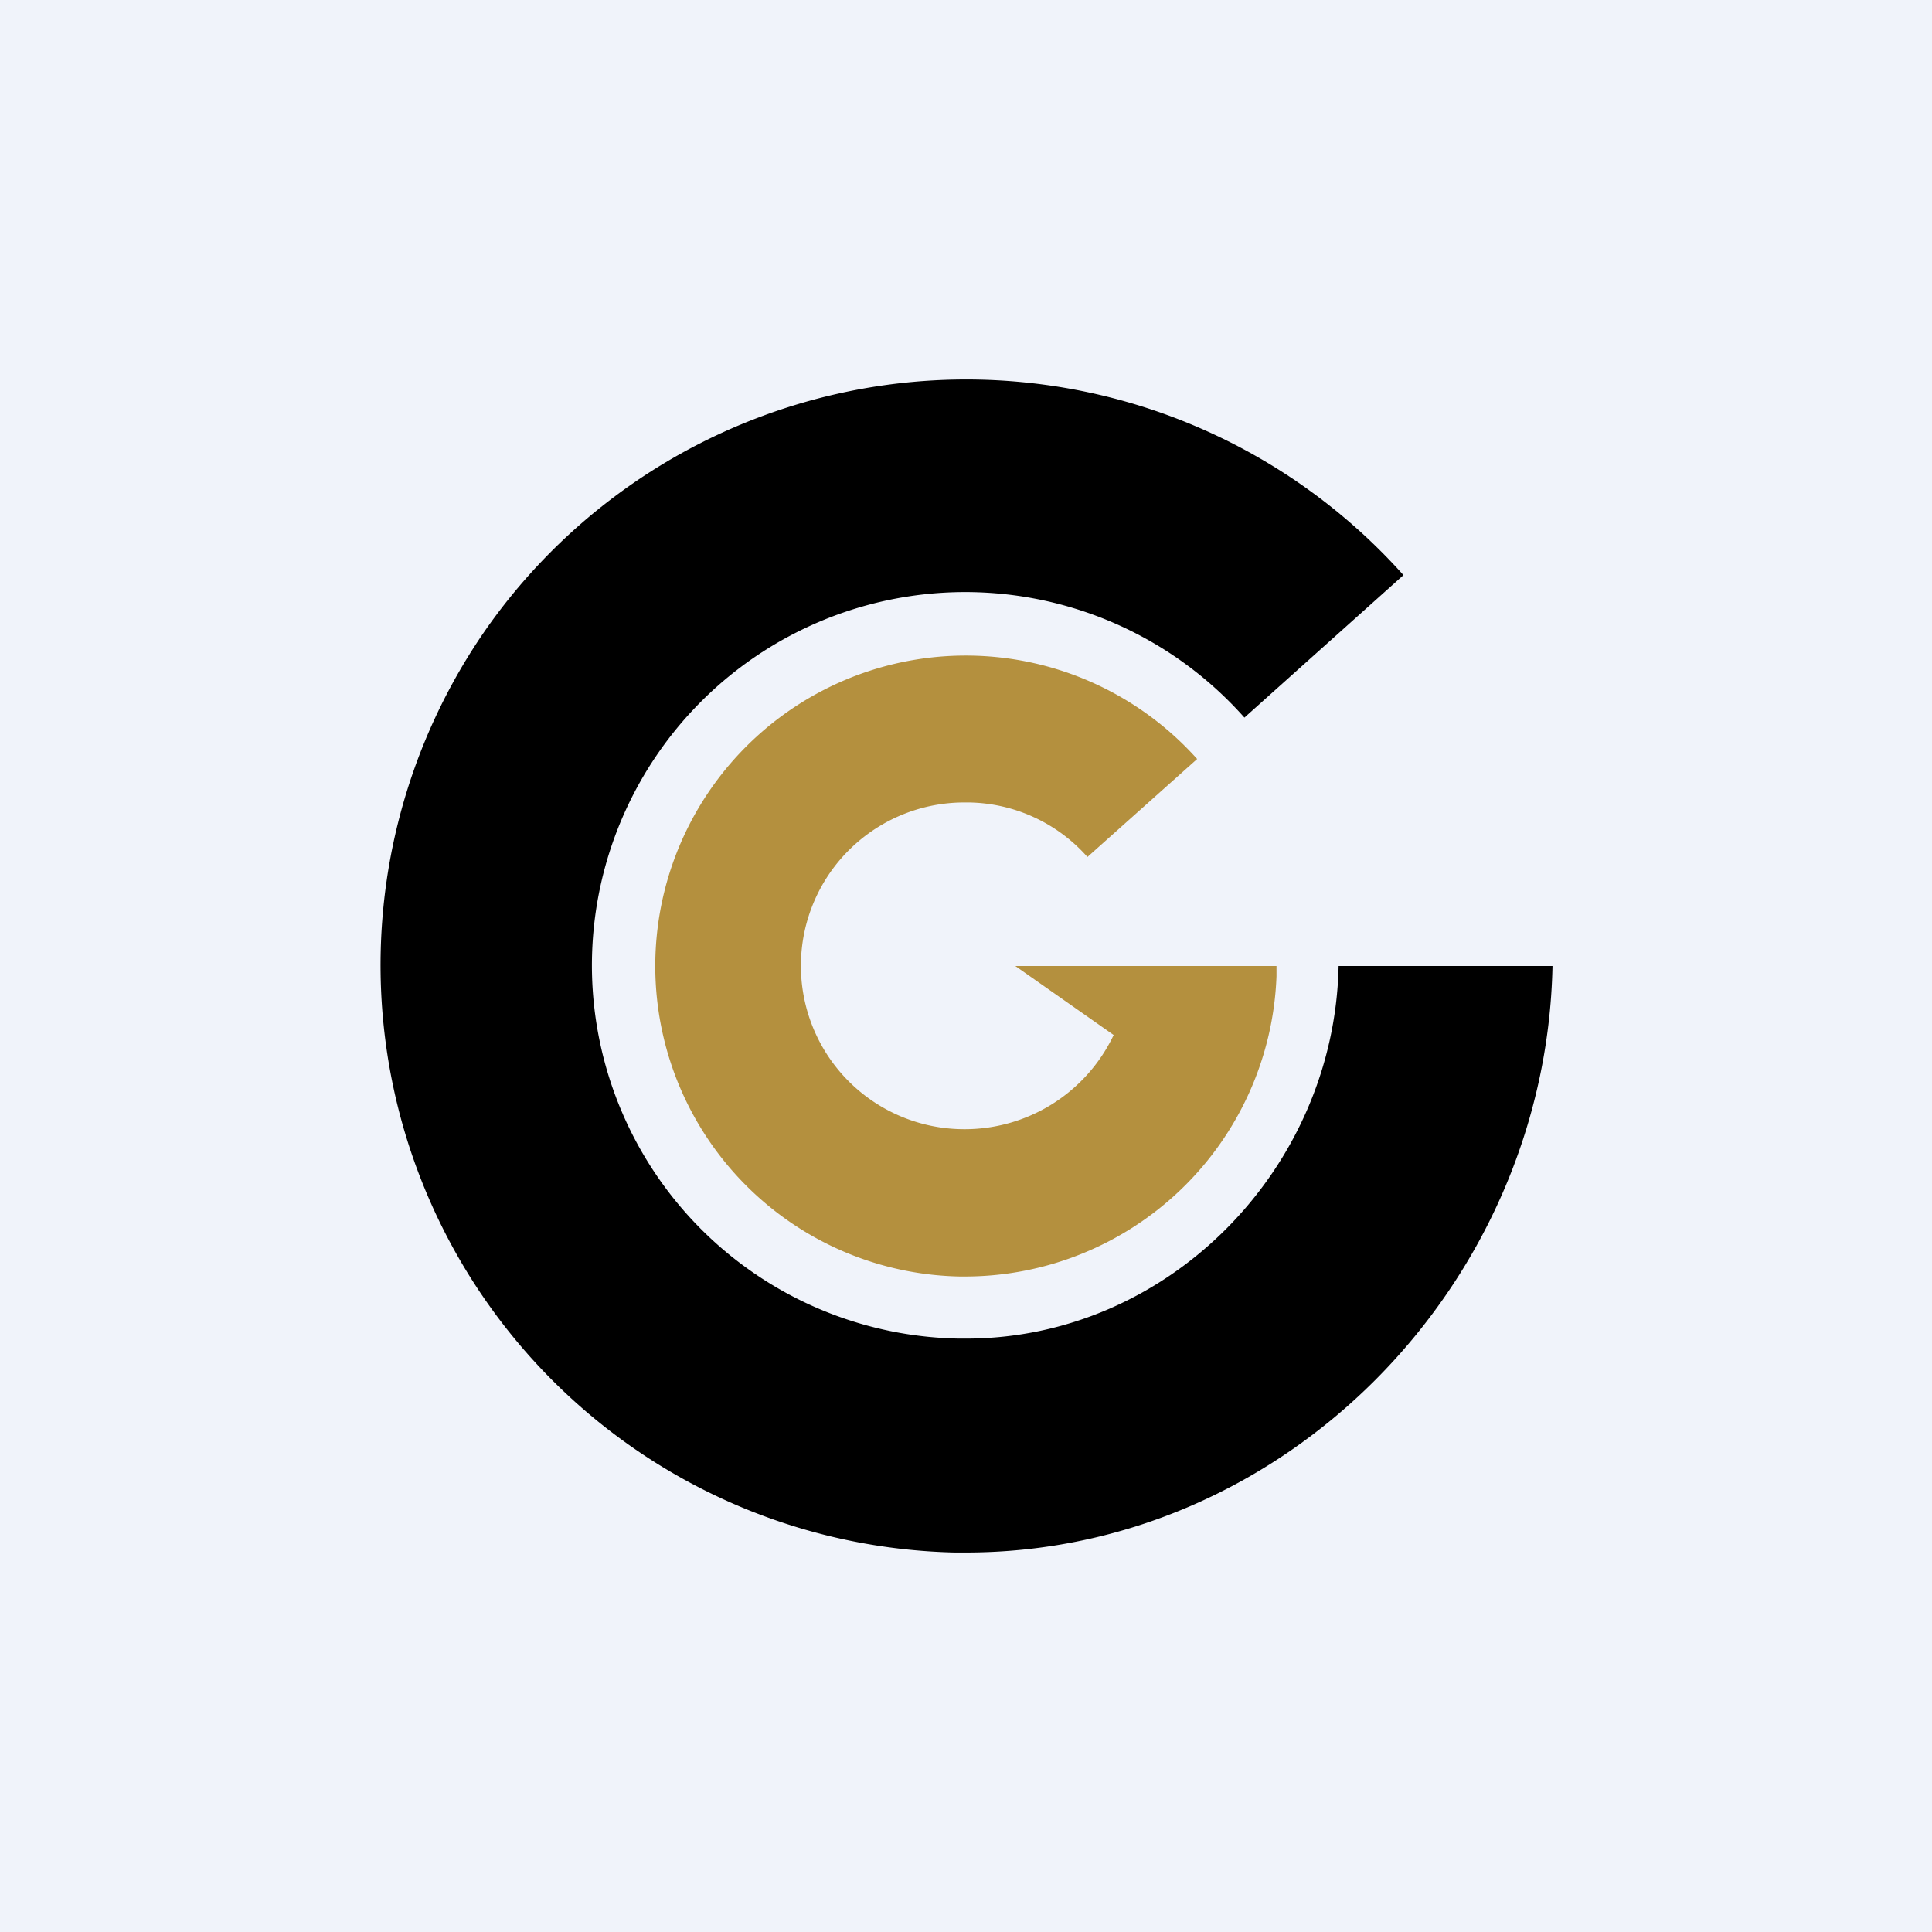
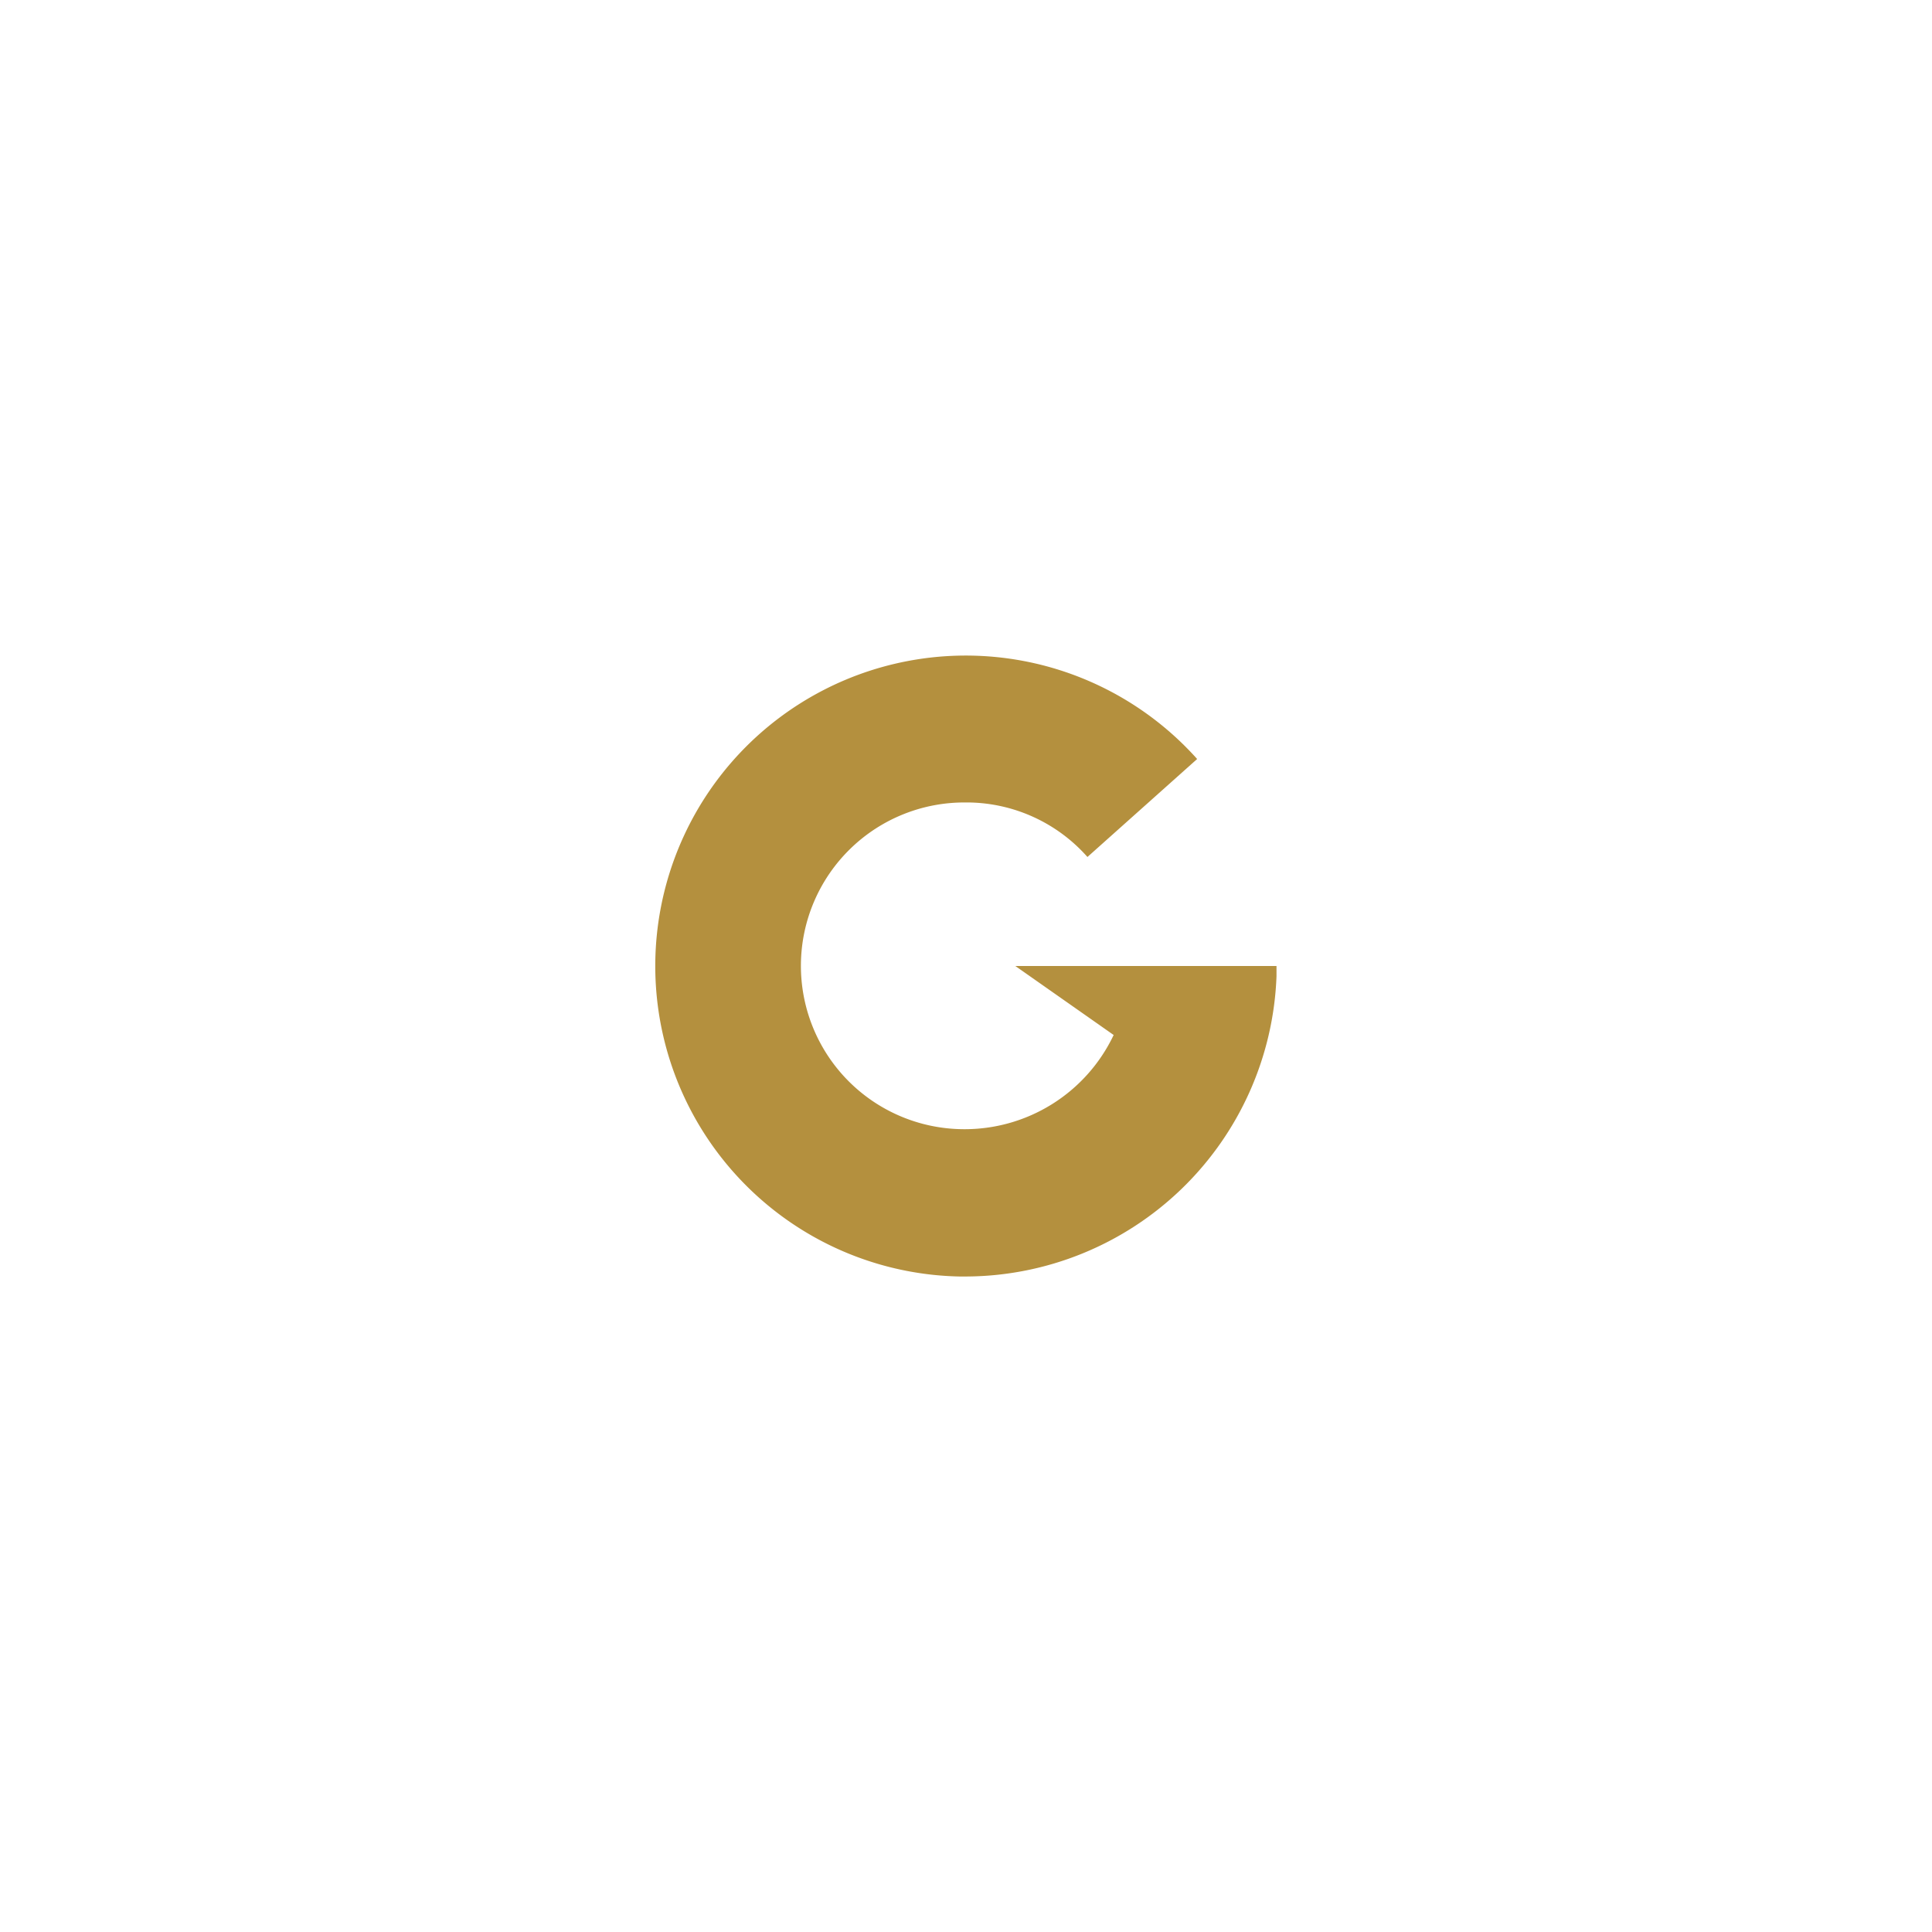
<svg xmlns="http://www.w3.org/2000/svg" width="56" height="56" viewBox="0 0 56 56">
-   <path fill="#F0F3FA" d="M0 0h56v56H0z" />
-   <path d="M28 45h-.34a17.03 17.03 0 0 1-13.51-26.85 17 17 0 0 1 26.53-1.48l-4.61 4.13a10.82 10.82 0 1 0-8.28 18H28c5.86 0 10.68-4.91 10.8-10.8H45c-.19 9.26-7.77 17-17 17Z" />
  <path d="M37 28h-7.57l2.85 2a4.78 4.78 0 0 1-4.38 2.73 4.73 4.73 0 0 1 .1-9.47h.09a4.68 4.68 0 0 1 3.43 1.58L34.7 22a9 9 0 1 0-6.89 15H28a9.04 9.04 0 0 0 9-8.7L37 28Z" fill="#B4903E" />
</svg>